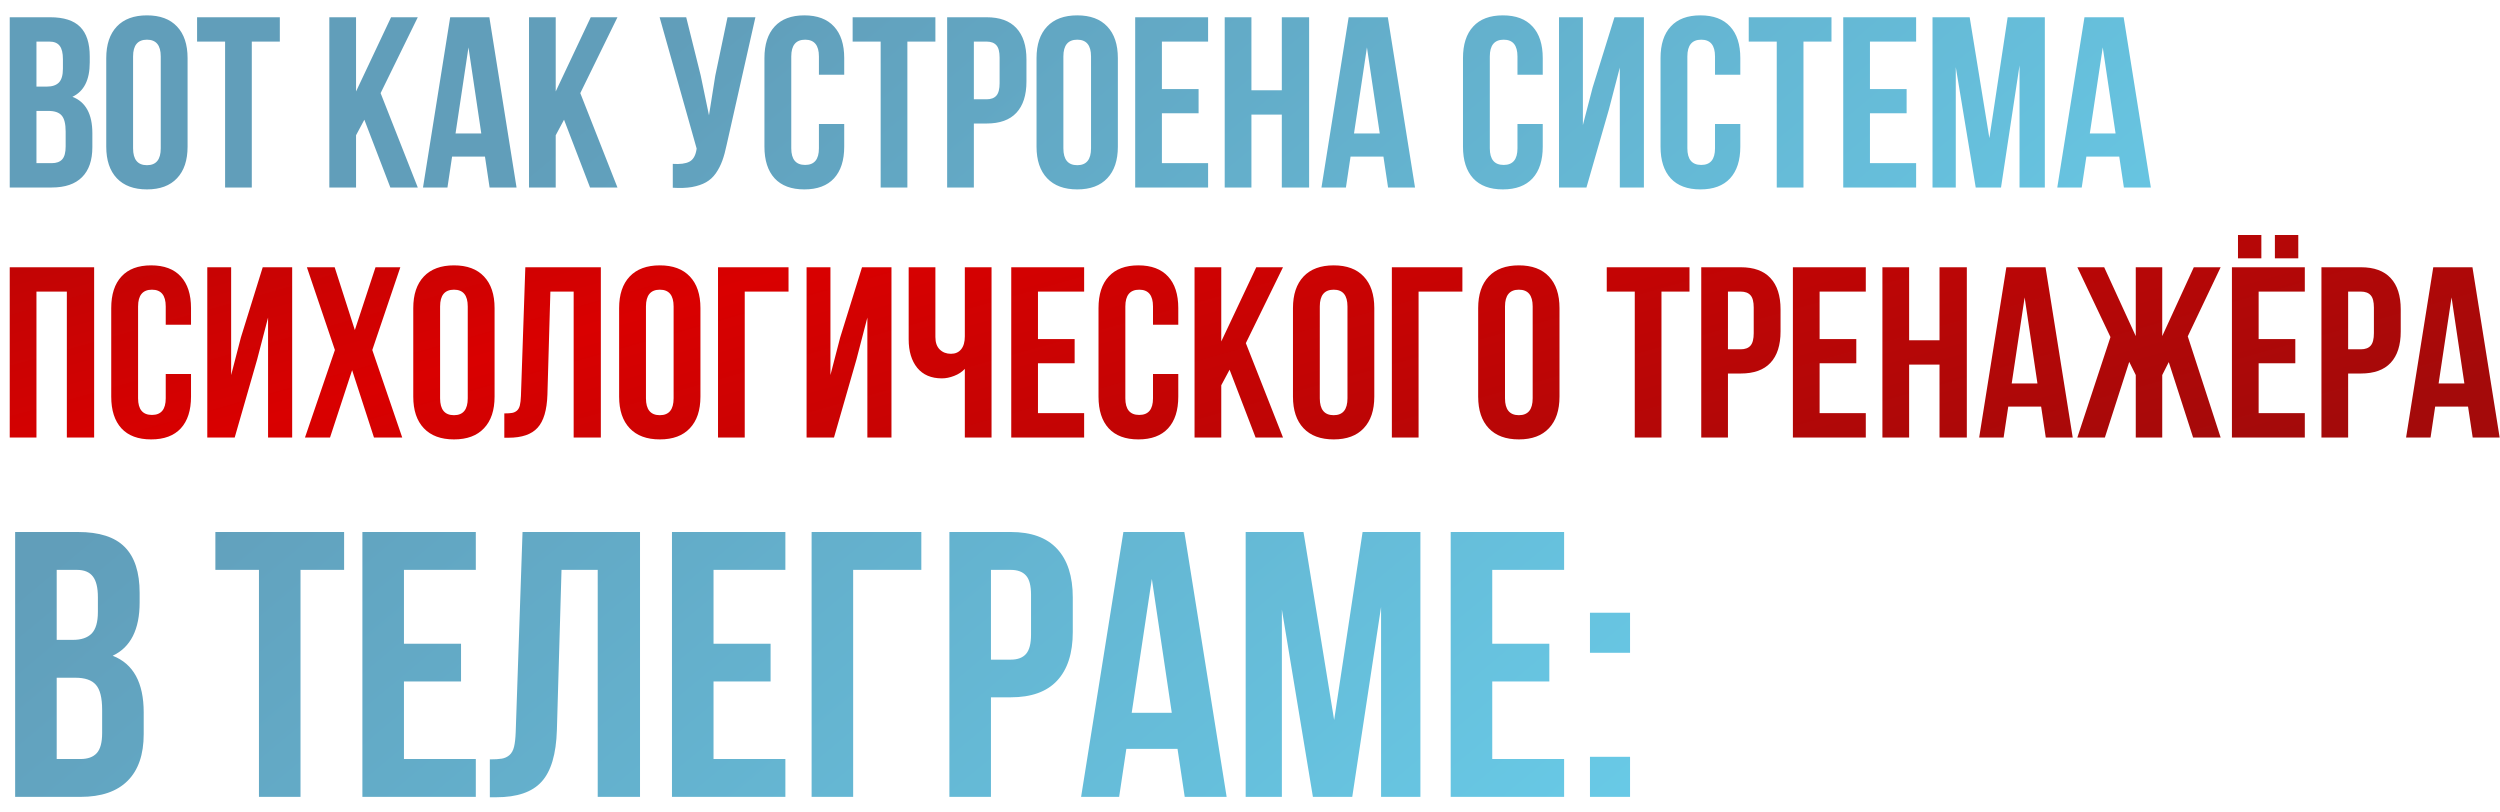
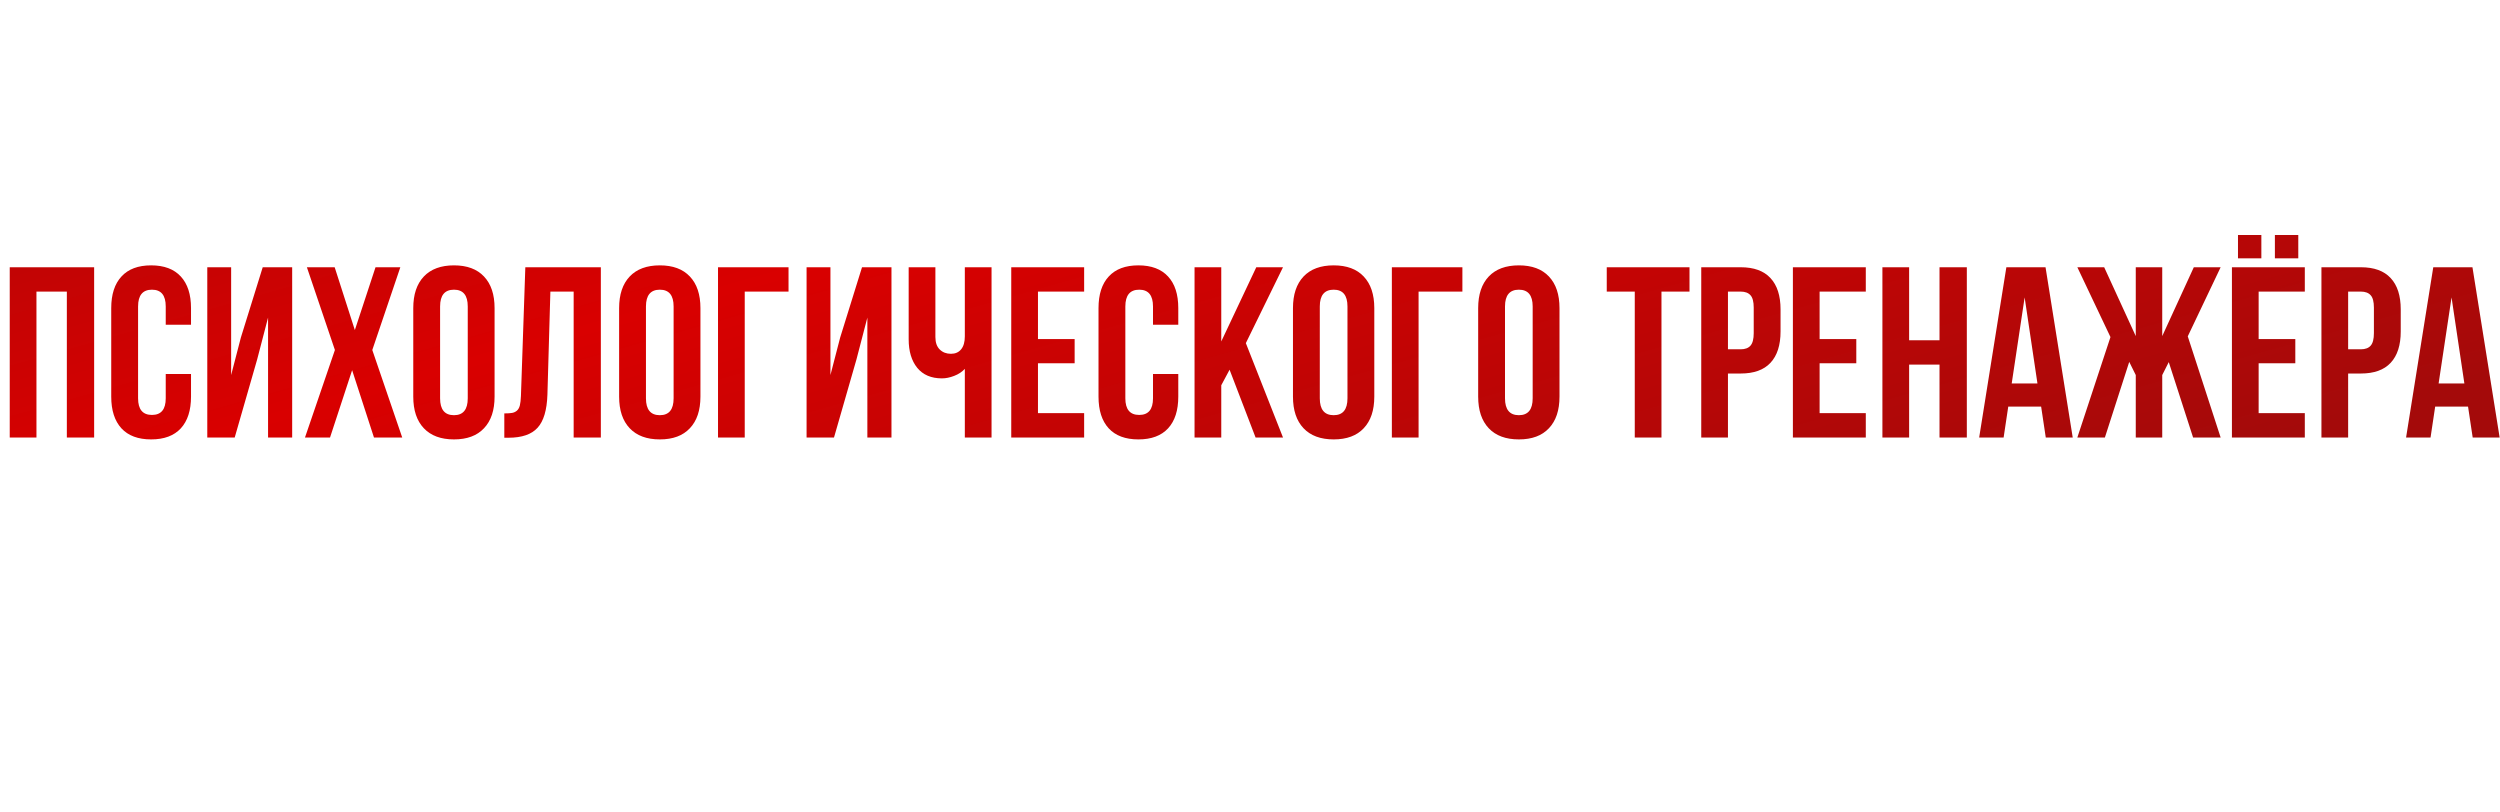
<svg xmlns="http://www.w3.org/2000/svg" width="160" height="52" viewBox="0 0 160 52" fill="none">
-   <path d="M0.623 12V1.104H3.206C4.083 1.104 4.723 1.31 5.129 1.72C5.539 2.13 5.744 2.761 5.744 3.612V3.999C5.744 5.114 5.374 5.846 4.635 6.195C5.486 6.524 5.911 7.302 5.911 8.528V9.417C5.911 10.258 5.691 10.898 5.25 11.339C4.81 11.78 4.164 12 3.313 12H0.623ZM2.333 10.442H3.313C3.612 10.442 3.834 10.361 3.981 10.199C4.128 10.037 4.202 9.761 4.202 9.371V8.421C4.202 7.925 4.116 7.58 3.943 7.388C3.776 7.196 3.495 7.099 3.1 7.099H2.333V10.442ZM2.333 5.542H3.001C3.341 5.542 3.596 5.456 3.769 5.283C3.941 5.106 4.027 4.81 4.027 4.394V3.787C4.027 3.396 3.959 3.113 3.822 2.936C3.685 2.753 3.465 2.662 3.161 2.662H2.333V5.542ZM6.8 9.386V3.718C6.8 2.847 7.026 2.173 7.476 1.697C7.927 1.221 8.571 0.983 9.406 0.983C10.242 0.983 10.883 1.221 11.329 1.697C11.78 2.173 12.005 2.847 12.005 3.718V9.386C12.005 10.258 11.78 10.931 11.329 11.407C10.883 11.883 10.242 12.122 9.406 12.122C8.571 12.122 7.927 11.883 7.476 11.407C7.026 10.931 6.8 10.258 6.8 9.386ZM8.517 9.493C8.517 10.212 8.814 10.572 9.406 10.572C9.994 10.572 10.288 10.212 10.288 9.493V3.612C10.288 2.898 9.994 2.54 9.406 2.54C8.814 2.54 8.517 2.898 8.517 3.612V9.493ZM12.613 2.662V1.104H17.909V2.662H16.115V12H14.406V2.662H12.613ZM21.077 12V1.104H22.787V5.853L25.028 1.104H26.738L24.359 5.96L26.738 12H24.982L23.318 7.662L22.787 8.657V12H21.077ZM27.072 12L28.812 1.104H31.319L33.059 12H31.334L31.038 10.024H28.933L28.637 12H27.072ZM29.154 8.543H30.802L29.982 3.034L29.154 8.543ZM33.857 12V1.104H35.566V5.853L37.808 1.104H39.517L37.139 5.96L39.517 12H37.762L36.098 7.662L35.566 8.657V12H33.857ZM42.215 1.104H43.917L44.844 4.827L45.375 7.38L45.778 4.843L46.561 1.104H48.346L46.515 9.227C46.429 9.642 46.333 9.997 46.226 10.29C46.12 10.579 45.981 10.848 45.809 11.096C45.636 11.339 45.429 11.529 45.185 11.666C44.942 11.803 44.644 11.904 44.289 11.97C43.939 12.03 43.529 12.046 43.058 12.015V10.488C43.524 10.518 43.876 10.473 44.114 10.351C44.352 10.23 44.504 9.981 44.57 9.607L44.585 9.508L42.215 1.104ZM48.924 9.386V3.718C48.924 2.842 49.142 2.168 49.577 1.697C50.013 1.221 50.646 0.983 51.477 0.983C52.307 0.983 52.941 1.221 53.376 1.697C53.812 2.168 54.03 2.842 54.03 3.718V4.782H52.411V3.612C52.411 2.898 52.117 2.54 51.53 2.54C50.937 2.54 50.641 2.898 50.641 3.612V9.493C50.641 10.202 50.937 10.556 51.53 10.556C52.117 10.556 52.411 10.202 52.411 9.493V7.935H54.03V9.386C54.03 10.263 53.812 10.939 53.376 11.415C52.941 11.886 52.307 12.122 51.477 12.122C50.646 12.122 50.013 11.886 49.577 11.415C49.142 10.939 48.924 10.263 48.924 9.386ZM54.569 2.662V1.104H59.865V2.662H58.072V12H56.362V2.662H54.569ZM60.617 12V1.104H63.14C63.986 1.104 64.621 1.335 65.047 1.796C65.477 2.257 65.693 2.925 65.693 3.802V5.215C65.693 6.091 65.477 6.76 65.047 7.221C64.621 7.677 63.986 7.905 63.14 7.905H62.327V12H60.617ZM62.327 6.355H63.14C63.423 6.355 63.633 6.276 63.77 6.119C63.907 5.962 63.975 5.696 63.975 5.321V3.688C63.975 3.313 63.907 3.05 63.77 2.898C63.633 2.741 63.423 2.662 63.14 2.662H62.327V6.355ZM66.338 9.386V3.718C66.338 2.847 66.564 2.173 67.015 1.697C67.466 1.221 68.109 0.983 68.945 0.983C69.78 0.983 70.421 1.221 70.867 1.697C71.318 2.173 71.543 2.847 71.543 3.718V9.386C71.543 10.258 71.318 10.931 70.867 11.407C70.421 11.883 69.78 12.122 68.945 12.122C68.109 12.122 67.466 11.883 67.015 11.407C66.564 10.931 66.338 10.258 66.338 9.386ZM68.056 9.493C68.056 10.212 68.352 10.572 68.945 10.572C69.532 10.572 69.826 10.212 69.826 9.493V3.612C69.826 2.898 69.532 2.54 68.945 2.54C68.352 2.54 68.056 2.898 68.056 3.612V9.493ZM72.652 12V1.104H77.318V2.662H74.362V5.701H76.71V7.251H74.362V10.442H77.318V12H72.652ZM78.381 12V1.104H80.091V5.777H82.036V1.104H83.784V12H82.036V7.335H80.091V12H78.381ZM84.574 12L86.314 1.104H88.821L90.561 12H88.836L88.54 10.024H86.435L86.139 12H84.574ZM86.656 8.543H88.304L87.484 3.034L86.656 8.543ZM93.631 9.386V3.718C93.631 2.842 93.848 2.168 94.284 1.697C94.72 1.221 95.353 0.983 96.183 0.983C97.014 0.983 97.647 1.221 98.083 1.697C98.519 2.168 98.736 2.842 98.736 3.718V4.782H97.118V3.612C97.118 2.898 96.824 2.54 96.237 2.54C95.644 2.54 95.348 2.898 95.348 3.612V9.493C95.348 10.202 95.644 10.556 96.237 10.556C96.824 10.556 97.118 10.202 97.118 9.493V7.935H98.736V9.386C98.736 10.263 98.519 10.939 98.083 11.415C97.647 11.886 97.014 12.122 96.183 12.122C95.353 12.122 94.72 11.886 94.284 11.415C93.848 10.939 93.631 10.263 93.631 9.386ZM99.777 12V1.104H101.305V8.003L101.928 5.602L103.326 1.104H105.21V12H103.668V4.326L102.969 7.008L101.533 12H99.777ZM106.274 9.386V3.718C106.274 2.842 106.491 2.168 106.927 1.697C107.363 1.221 107.996 0.983 108.827 0.983C109.657 0.983 110.291 1.221 110.726 1.697C111.162 2.168 111.38 2.842 111.38 3.718V4.782H109.761V3.612C109.761 2.898 109.467 2.54 108.88 2.54C108.287 2.54 107.991 2.898 107.991 3.612V9.493C107.991 10.202 108.287 10.556 108.88 10.556C109.467 10.556 109.761 10.202 109.761 9.493V7.935H111.38V9.386C111.38 10.263 111.162 10.939 110.726 11.415C110.291 11.886 109.657 12.122 108.827 12.122C107.996 12.122 107.363 11.886 106.927 11.415C106.491 10.939 106.274 10.263 106.274 9.386ZM111.919 2.662V1.104H117.215V2.662H115.422V12H113.712V2.662H111.919ZM117.967 12V1.104H122.632V2.662H119.677V5.701H122.024V7.251H119.677V10.442H122.632V12H117.967ZM123.681 12V1.104H126.059L127.32 8.839L128.49 1.104H130.869V12H129.25V4.189L128.065 12H126.446L125.17 4.296V12H123.681ZM131.666 12L133.406 1.104H135.914L137.654 12H135.929L135.632 10.024H133.528L133.231 12H131.666ZM133.748 8.543H135.397L134.576 3.034L133.748 8.543ZM0.969 51V34.048H4.989C6.352 34.048 7.349 34.367 7.979 35.006C8.618 35.644 8.937 36.625 8.937 37.949V38.552C8.937 40.286 8.362 41.425 7.211 41.968C8.535 42.481 9.197 43.691 9.197 45.598V46.981C9.197 48.289 8.854 49.286 8.169 49.971C7.483 50.657 6.478 51 5.154 51H0.969ZM3.629 48.577H5.154C5.619 48.577 5.966 48.45 6.194 48.198C6.423 47.946 6.537 47.517 6.537 46.91V45.432C6.537 44.66 6.403 44.124 6.135 43.825C5.875 43.525 5.438 43.375 4.823 43.375H3.629V48.577ZM3.629 40.952H4.669C5.197 40.952 5.595 40.818 5.863 40.55C6.131 40.274 6.265 39.813 6.265 39.167V38.221C6.265 37.614 6.159 37.173 5.946 36.897C5.733 36.614 5.391 36.472 4.918 36.472H3.629V40.952ZM13.784 36.472V34.048H22.023V36.472H19.233V51H16.573V36.472H13.784ZM23.193 51V34.048H30.452V36.472H25.853V41.2H29.506V43.612H25.853V48.577H30.452V51H23.193ZM31.35 51.024V48.6C31.681 48.6 31.937 48.584 32.118 48.553C32.3 48.522 32.461 48.447 32.603 48.328C32.745 48.202 32.843 48.025 32.899 47.796C32.954 47.568 32.989 47.257 33.005 46.862L33.442 34.048H40.961V51H38.254V36.472H35.937L35.641 46.721C35.594 48.265 35.267 49.369 34.66 50.031C34.061 50.693 33.096 51.024 31.764 51.024H31.35ZM43.006 51V34.048H50.264V36.472H45.666V41.2H49.318V43.612H45.666V48.577H50.264V51H43.006ZM51.943 51V34.048H58.965V36.472H54.602V51H51.943ZM60.761 51V34.048H64.686C66.002 34.048 66.991 34.407 67.653 35.124C68.323 35.841 68.658 36.881 68.658 38.245V40.444C68.658 41.807 68.323 42.847 67.653 43.564C66.991 44.274 66.002 44.628 64.686 44.628H63.421V51H60.761ZM63.421 42.217H64.686C65.127 42.217 65.454 42.095 65.667 41.85C65.88 41.606 65.986 41.192 65.986 40.609V38.068C65.986 37.484 65.88 37.075 65.667 36.838C65.454 36.594 65.127 36.472 64.686 36.472H63.421V42.217ZM69.19 51L71.897 34.048H75.798L78.505 51H75.822L75.361 47.926H72.086L71.625 51H69.19ZM72.429 45.621H74.994L73.718 37.051L72.429 45.621ZM79.723 51V34.048H83.423L85.385 46.082L87.206 34.048H90.906V51H88.388V38.848L86.544 51H84.026L82.04 39.013V51H79.723ZM92.844 51V34.048H100.103V36.472H95.504V41.2H99.157V43.612H95.504V48.577H100.103V51H92.844ZM101.758 51V48.435H104.323V51H101.758ZM101.758 41.779V39.214H104.323V41.779H101.758Z" fill="url(#paint0_linear_2662_361)" />
  <path d="M0.623 28V17.104H6.025V28H4.278V18.662H2.333V28H0.623ZM7.119 25.386V19.718C7.119 18.842 7.337 18.168 7.773 17.697C8.208 17.221 8.842 16.983 9.672 16.983C10.503 16.983 11.136 17.221 11.572 17.697C12.007 18.168 12.225 18.842 12.225 19.718V20.782H10.607V19.612C10.607 18.898 10.313 18.54 9.725 18.54C9.133 18.54 8.837 18.898 8.837 19.612V25.493C8.837 26.202 9.133 26.556 9.725 26.556C10.313 26.556 10.607 26.202 10.607 25.493V23.935H12.225V25.386C12.225 26.263 12.007 26.939 11.572 27.415C11.136 27.886 10.503 28.122 9.672 28.122C8.842 28.122 8.208 27.886 7.773 27.415C7.337 26.939 7.119 26.263 7.119 25.386ZM13.266 28V17.104H14.793V24.003L15.416 21.602L16.814 17.104H18.699V28H17.156V20.326L16.457 23.008L15.021 28H13.266ZM19.519 28L21.434 22.4L19.641 17.104H21.419L22.71 21.124L24.033 17.104H25.621L23.827 22.4L25.742 28H23.934L22.536 23.692L21.122 28H19.519ZM26.449 25.386V19.718C26.449 18.847 26.674 18.173 27.125 17.697C27.576 17.221 28.219 16.983 29.055 16.983C29.891 16.983 30.531 17.221 30.977 17.697C31.428 18.173 31.653 18.847 31.653 19.718V25.386C31.653 26.258 31.428 26.931 30.977 27.407C30.531 27.884 29.891 28.122 29.055 28.122C28.219 28.122 27.576 27.884 27.125 27.407C26.674 26.931 26.449 26.258 26.449 25.386ZM28.166 25.493C28.166 26.212 28.462 26.572 29.055 26.572C29.642 26.572 29.936 26.212 29.936 25.493V19.612C29.936 18.898 29.642 18.54 29.055 18.54C28.462 18.54 28.166 18.898 28.166 19.612V25.493ZM32.276 28.015V26.458C32.489 26.458 32.654 26.448 32.77 26.427C32.887 26.407 32.991 26.359 33.082 26.283C33.173 26.202 33.236 26.088 33.272 25.941C33.307 25.794 33.33 25.594 33.34 25.341L33.621 17.104H38.454V28H36.714V18.662H35.224L35.035 25.25C35.004 26.242 34.794 26.951 34.404 27.377C34.019 27.802 33.398 28.015 32.542 28.015H32.276ZM39.624 25.386V19.718C39.624 18.847 39.849 18.173 40.3 17.697C40.751 17.221 41.394 16.983 42.23 16.983C43.066 16.983 43.706 17.221 44.152 17.697C44.603 18.173 44.828 18.847 44.828 19.718V25.386C44.828 26.258 44.603 26.931 44.152 27.407C43.706 27.884 43.066 28.122 42.23 28.122C41.394 28.122 40.751 27.884 40.3 27.407C39.849 26.931 39.624 26.258 39.624 25.386ZM41.341 25.493C41.341 26.212 41.637 26.572 42.23 26.572C42.817 26.572 43.111 26.212 43.111 25.493V19.612C43.111 18.898 42.817 18.54 42.23 18.54C41.637 18.54 41.341 18.898 41.341 19.612V25.493ZM45.953 28V17.104H50.466V18.662H47.663V28H45.953ZM51.621 28V17.104H53.148V24.003L53.771 21.602L55.169 17.104H57.054V28H55.511V20.326L54.812 23.008L53.376 28H51.621ZM58.155 21.716V17.104H59.865V21.572C59.865 21.922 59.959 22.188 60.146 22.37C60.333 22.552 60.572 22.643 60.86 22.643C61.139 22.643 61.357 22.547 61.514 22.355C61.671 22.162 61.749 21.886 61.749 21.526V17.104H63.459V28H61.749V23.608C61.572 23.801 61.344 23.95 61.065 24.057C60.792 24.163 60.531 24.216 60.283 24.216C59.599 24.216 59.072 23.991 58.702 23.54C58.338 23.089 58.155 22.481 58.155 21.716ZM64.72 28V17.104H69.385V18.662H66.43V21.701H68.777V23.251H66.43V26.442H69.385V28H64.72ZM70.305 25.386V19.718C70.305 18.842 70.522 18.168 70.958 17.697C71.394 17.221 72.027 16.983 72.858 16.983C73.688 16.983 74.321 17.221 74.757 17.697C75.193 18.168 75.41 18.842 75.41 19.718V20.782H73.792V19.612C73.792 18.898 73.498 18.54 72.911 18.54C72.318 18.54 72.022 18.898 72.022 19.612V25.493C72.022 26.202 72.318 26.556 72.911 26.556C73.498 26.556 73.792 26.202 73.792 25.493V23.935H75.41V25.386C75.41 26.263 75.193 26.939 74.757 27.415C74.321 27.886 73.688 28.122 72.858 28.122C72.027 28.122 71.394 27.886 70.958 27.415C70.522 26.939 70.305 26.263 70.305 25.386ZM76.451 28V17.104H78.161V21.853L80.402 17.104H82.112L79.734 21.96L82.112 28H80.357L78.693 23.662L78.161 24.657V28H76.451ZM82.75 25.386V19.718C82.75 18.847 82.976 18.173 83.426 17.697C83.877 17.221 84.52 16.983 85.356 16.983C86.192 16.983 86.833 17.221 87.279 17.697C87.729 18.173 87.955 18.847 87.955 19.718V25.386C87.955 26.258 87.729 26.931 87.279 27.407C86.833 27.884 86.192 28.122 85.356 28.122C84.52 28.122 83.877 27.884 83.426 27.407C82.976 26.931 82.75 26.258 82.75 25.386ZM84.467 25.493C84.467 26.212 84.764 26.572 85.356 26.572C85.944 26.572 86.238 26.212 86.238 25.493V19.612C86.238 18.898 85.944 18.54 85.356 18.54C84.764 18.54 84.467 18.898 84.467 19.612V25.493ZM89.079 28V17.104H93.593V18.662H90.789V28H89.079ZM94.603 25.386V19.718C94.603 18.847 94.829 18.173 95.279 17.697C95.73 17.221 96.373 16.983 97.209 16.983C98.045 16.983 98.686 17.221 99.132 17.697C99.582 18.173 99.808 18.847 99.808 19.718V25.386C99.808 26.258 99.582 26.931 99.132 27.407C98.686 27.884 98.045 28.122 97.209 28.122C96.373 28.122 95.73 27.884 95.279 27.407C94.829 26.931 94.603 26.258 94.603 25.386ZM96.32 25.493C96.32 26.212 96.617 26.572 97.209 26.572C97.797 26.572 98.091 26.212 98.091 25.493V19.612C98.091 18.898 97.797 18.54 97.209 18.54C96.617 18.54 96.32 18.898 96.32 19.612V25.493ZM102.832 18.662V17.104H108.128V18.662H106.334V28H104.625V18.662H102.832ZM108.88 28V17.104H111.402C112.248 17.104 112.884 17.335 113.309 17.796C113.74 18.257 113.955 18.925 113.955 19.802V21.215C113.955 22.091 113.74 22.76 113.309 23.221C112.884 23.677 112.248 23.905 111.402 23.905H110.589V28H108.88ZM110.589 22.355H111.402C111.686 22.355 111.896 22.276 112.033 22.119C112.17 21.962 112.238 21.696 112.238 21.321V19.688C112.238 19.313 112.17 19.049 112.033 18.898C111.896 18.741 111.686 18.662 111.402 18.662H110.589V22.355ZM114.745 28V17.104H119.411V18.662H116.455V21.701H118.803V23.251H116.455V26.442H119.411V28H114.745ZM120.474 28V17.104H122.184V21.777H124.129V17.104H125.877V28H124.129V23.335H122.184V28H120.474ZM126.667 28L128.407 17.104H130.914L132.654 28H130.929L130.633 26.024H128.528L128.232 28H126.667ZM128.749 24.543H130.397L129.577 19.034L128.749 24.543ZM132.95 28L135.07 21.572L132.95 17.104H134.668L136.689 21.511V17.104H138.383V21.511L140.404 17.104H142.121L140.017 21.526L142.121 28H140.358L138.801 23.175L138.383 24.003V28H136.689V24.003L136.271 23.16L134.713 28H132.95ZM142.843 28V17.104H147.508V18.662H144.553V21.701H146.9V23.251H144.553V26.442H147.508V28H142.843ZM143.231 16.535V15.038H144.727V16.535H143.231ZM145.593 16.535V15.038H147.09V16.535H145.593ZM148.572 28V17.104H151.094C151.94 17.104 152.576 17.335 153.002 17.796C153.432 18.257 153.647 18.925 153.647 19.802V21.215C153.647 22.091 153.432 22.76 153.002 23.221C152.576 23.677 151.94 23.905 151.094 23.905H150.281V28H148.572ZM150.281 22.355H151.094C151.378 22.355 151.588 22.276 151.725 22.119C151.862 21.962 151.93 21.696 151.93 21.321V19.688C151.93 19.313 151.862 19.049 151.725 18.898C151.588 18.741 151.378 18.662 151.094 18.662H150.281V22.355ZM153.989 28L155.729 17.104H158.237L159.977 28H158.252L157.955 26.024H155.851L155.555 28H153.989ZM156.071 24.543H157.72L156.899 19.034L156.071 24.543Z" fill="url(#paint1_linear_2662_361)" />
  <defs>
    <linearGradient id="paint0_linear_2662_361" x1="57.602" y1="-9.5" x2="129.517" y2="76.936" gradientUnits="userSpaceOnUse">
      <stop stop-color="#619EBA" />
      <stop offset="1" stop-color="#6BDEFB" />
    </linearGradient>
    <linearGradient id="paint1_linear_2662_361" x1="74.679" y1="-21.794" x2="92.93" y2="42.801" gradientUnits="userSpaceOnUse">
      <stop stop-color="#A40A0A" />
      <stop offset="0.464" stop-color="#D90000" />
      <stop offset="1" stop-color="#A40A0A" />
    </linearGradient>
  </defs>
</svg>